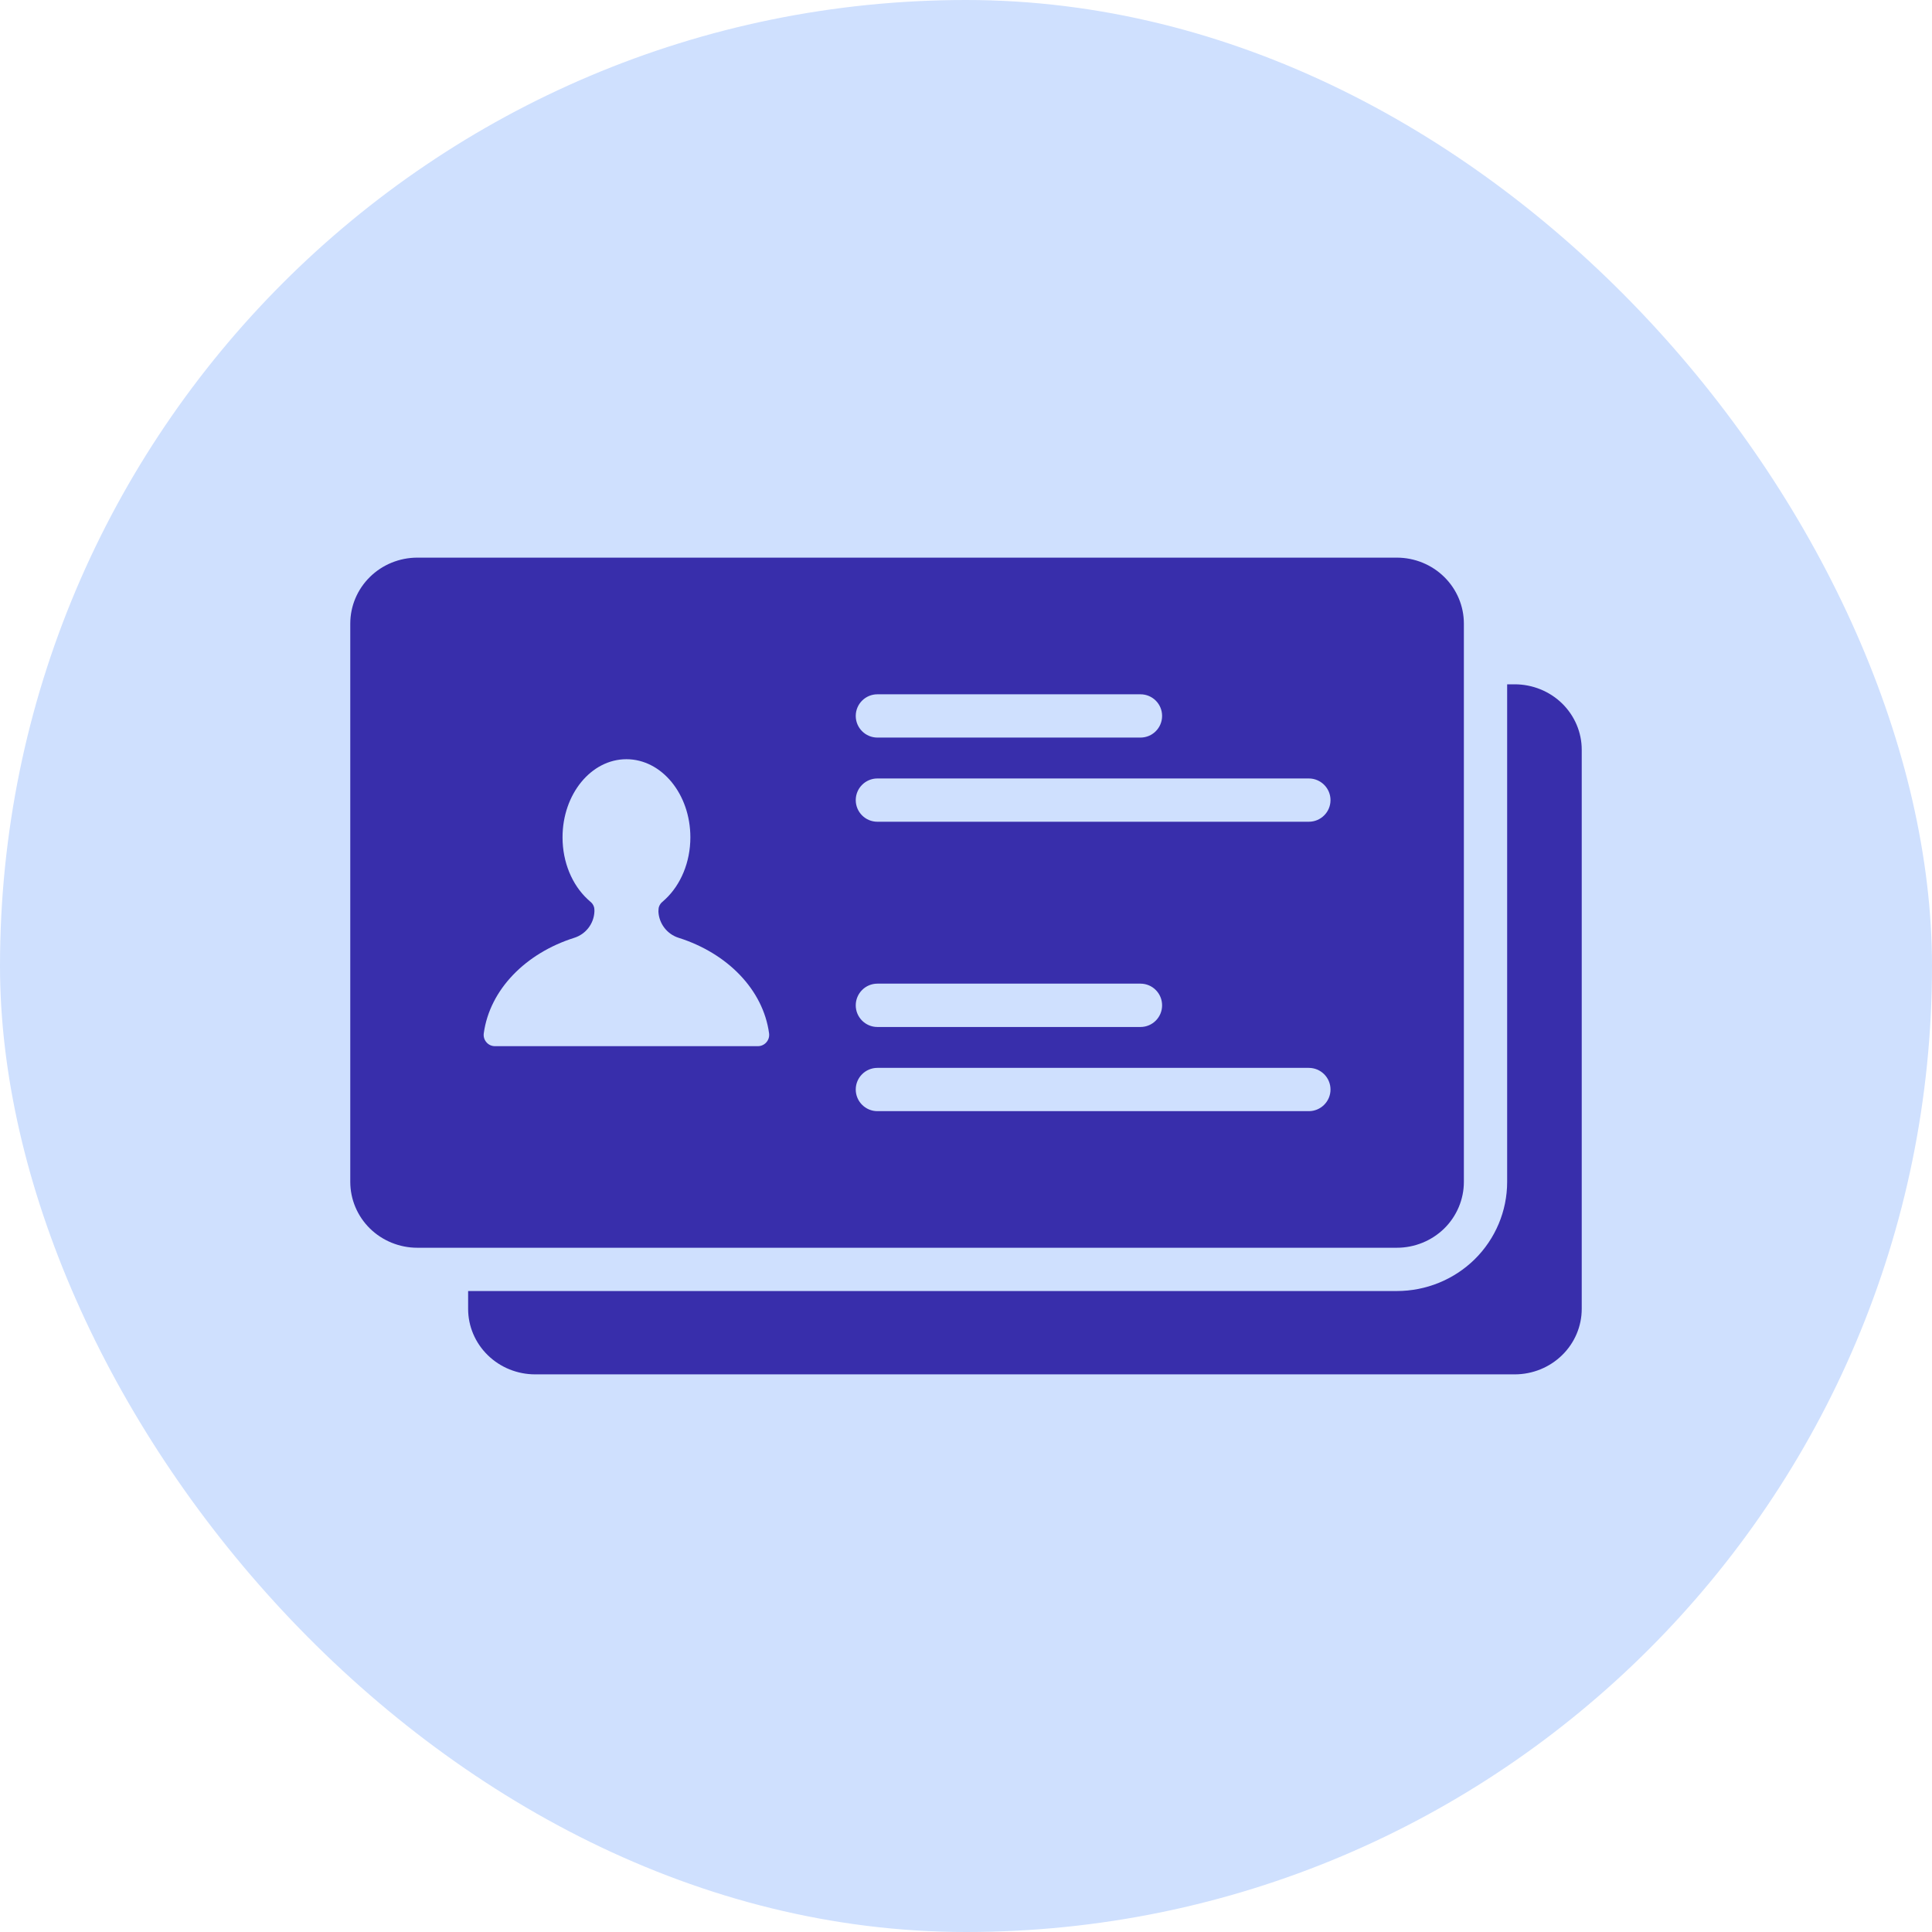
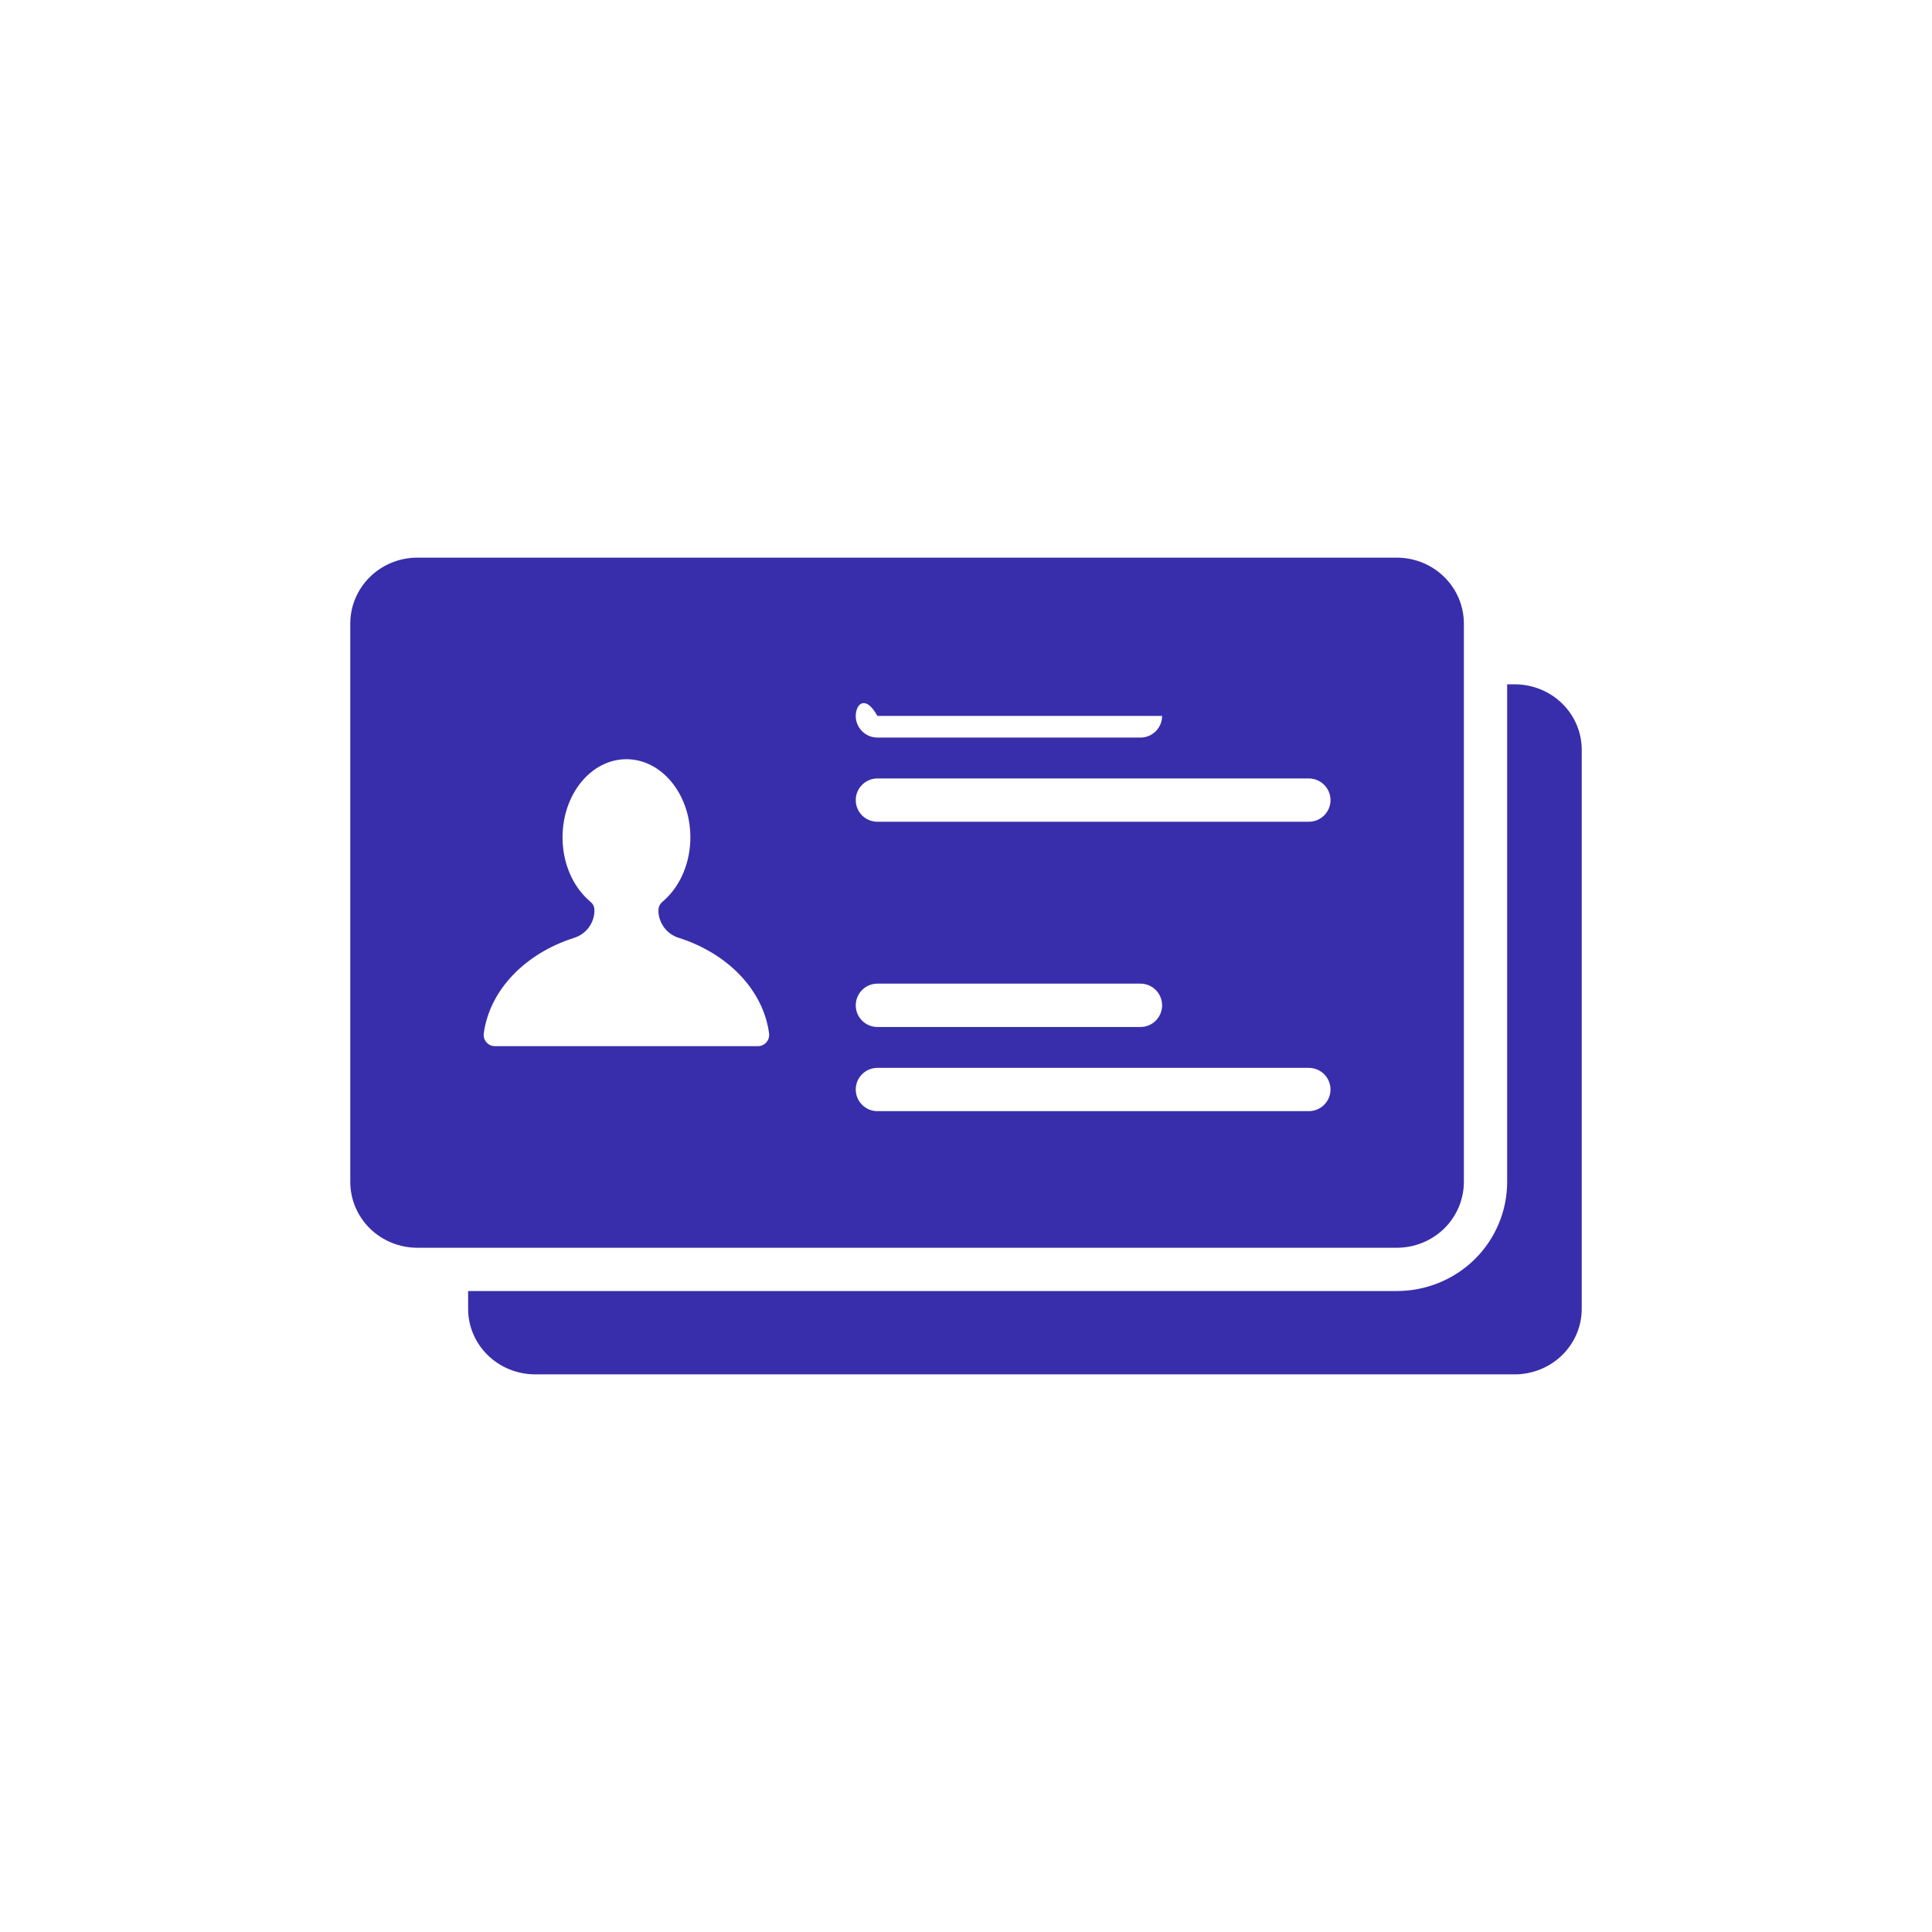
<svg xmlns="http://www.w3.org/2000/svg" width="30" height="30" viewBox="0 0 30 30" fill="none">
-   <rect width="30" height="30" rx="15" fill="#CFE0FE" />
-   <path fill-rule="evenodd" clip-rule="evenodd" d="M23.403 10.626H23.52C23.796 10.626 24.061 10.733 24.256 10.923C24.451 11.114 24.561 11.372 24.561 11.641V20.325C24.561 20.594 24.451 20.853 24.256 21.043C24.061 21.234 23.796 21.341 23.52 21.341H8.31C8.034 21.341 7.769 21.234 7.574 21.043C7.379 20.853 7.269 20.594 7.269 20.325V20.047H21.69C22.143 20.047 22.577 19.87 22.898 19.555C23.222 19.236 23.403 18.803 23.403 18.352V10.626ZM22.731 9.683C22.731 9.411 22.621 9.151 22.426 8.959C22.231 8.767 21.966 8.659 21.69 8.659H6.48C6.204 8.659 5.939 8.767 5.744 8.959C5.549 9.151 5.439 9.411 5.439 9.683V18.352C5.439 18.623 5.549 18.884 5.744 19.076C5.939 19.267 6.204 19.375 6.48 19.375H21.69C21.966 19.375 22.231 19.267 22.426 19.076C22.621 18.884 22.731 18.623 22.731 18.352V9.683ZM13.624 17.254H20.323C20.509 17.254 20.66 17.103 20.66 16.918C20.66 16.732 20.509 16.582 20.323 16.582H13.624C13.439 16.582 13.288 16.732 13.288 16.918C13.288 17.103 13.439 17.254 13.624 17.254ZM9.23 14.157C9.231 14.149 9.23 14.108 9.227 14.097C9.22 14.067 9.206 14.039 9.184 14.017C9.18 14.012 9.137 13.976 9.122 13.961C8.886 13.74 8.735 13.392 8.735 13.002C8.735 12.332 9.179 11.789 9.727 11.789C10.275 11.789 10.72 12.332 10.72 13.002C10.72 13.392 10.568 13.74 10.333 13.961C10.318 13.976 10.276 14.012 10.271 14.017C10.25 14.039 10.235 14.067 10.228 14.097C10.226 14.108 10.224 14.149 10.224 14.157C10.234 14.343 10.358 14.505 10.537 14.562C11.294 14.801 11.85 15.367 11.942 16.045C11.949 16.096 11.934 16.147 11.9 16.185C11.867 16.223 11.819 16.245 11.768 16.245C11.041 16.245 8.413 16.245 7.686 16.245C7.636 16.245 7.587 16.224 7.554 16.185C7.52 16.147 7.505 16.096 7.512 16.045C7.605 15.367 8.161 14.801 8.918 14.562C9.097 14.505 9.221 14.343 9.23 14.157ZM13.624 15.947H17.709C17.895 15.947 18.045 15.796 18.045 15.611C18.045 15.425 17.895 15.274 17.709 15.274H13.624C13.439 15.274 13.288 15.425 13.288 15.611C13.288 15.796 13.439 15.947 13.624 15.947ZM13.624 12.76H20.323C20.509 12.76 20.66 12.61 20.66 12.424C20.66 12.239 20.509 12.088 20.323 12.088H13.624C13.439 12.088 13.288 12.239 13.288 12.424C13.288 12.61 13.439 12.76 13.624 12.76ZM13.624 11.453H17.709C17.895 11.453 18.045 11.302 18.045 11.117C18.045 10.931 17.895 10.781 17.709 10.781H13.624C13.439 10.781 13.288 10.931 13.288 11.117C13.288 11.302 13.439 11.453 13.624 11.453Z" fill="#382EAB" />
+   <path fill-rule="evenodd" clip-rule="evenodd" d="M23.403 10.626H23.52C23.796 10.626 24.061 10.733 24.256 10.923C24.451 11.114 24.561 11.372 24.561 11.641V20.325C24.561 20.594 24.451 20.853 24.256 21.043C24.061 21.234 23.796 21.341 23.52 21.341H8.31C8.034 21.341 7.769 21.234 7.574 21.043C7.379 20.853 7.269 20.594 7.269 20.325V20.047H21.69C22.143 20.047 22.577 19.87 22.898 19.555C23.222 19.236 23.403 18.803 23.403 18.352V10.626ZM22.731 9.683C22.731 9.411 22.621 9.151 22.426 8.959C22.231 8.767 21.966 8.659 21.69 8.659H6.48C6.204 8.659 5.939 8.767 5.744 8.959C5.549 9.151 5.439 9.411 5.439 9.683V18.352C5.439 18.623 5.549 18.884 5.744 19.076C5.939 19.267 6.204 19.375 6.48 19.375H21.69C21.966 19.375 22.231 19.267 22.426 19.076C22.621 18.884 22.731 18.623 22.731 18.352V9.683ZM13.624 17.254H20.323C20.509 17.254 20.66 17.103 20.66 16.918C20.66 16.732 20.509 16.582 20.323 16.582H13.624C13.439 16.582 13.288 16.732 13.288 16.918C13.288 17.103 13.439 17.254 13.624 17.254ZM9.23 14.157C9.231 14.149 9.23 14.108 9.227 14.097C9.22 14.067 9.206 14.039 9.184 14.017C9.18 14.012 9.137 13.976 9.122 13.961C8.886 13.74 8.735 13.392 8.735 13.002C8.735 12.332 9.179 11.789 9.727 11.789C10.275 11.789 10.72 12.332 10.72 13.002C10.72 13.392 10.568 13.74 10.333 13.961C10.318 13.976 10.276 14.012 10.271 14.017C10.25 14.039 10.235 14.067 10.228 14.097C10.226 14.108 10.224 14.149 10.224 14.157C10.234 14.343 10.358 14.505 10.537 14.562C11.294 14.801 11.85 15.367 11.942 16.045C11.949 16.096 11.934 16.147 11.9 16.185C11.867 16.223 11.819 16.245 11.768 16.245C11.041 16.245 8.413 16.245 7.686 16.245C7.636 16.245 7.587 16.224 7.554 16.185C7.52 16.147 7.505 16.096 7.512 16.045C7.605 15.367 8.161 14.801 8.918 14.562C9.097 14.505 9.221 14.343 9.23 14.157ZM13.624 15.947H17.709C17.895 15.947 18.045 15.796 18.045 15.611C18.045 15.425 17.895 15.274 17.709 15.274H13.624C13.439 15.274 13.288 15.425 13.288 15.611C13.288 15.796 13.439 15.947 13.624 15.947ZM13.624 12.76H20.323C20.509 12.76 20.66 12.61 20.66 12.424C20.66 12.239 20.509 12.088 20.323 12.088H13.624C13.439 12.088 13.288 12.239 13.288 12.424C13.288 12.61 13.439 12.76 13.624 12.76ZM13.624 11.453H17.709C17.895 11.453 18.045 11.302 18.045 11.117H13.624C13.439 10.781 13.288 10.931 13.288 11.117C13.288 11.302 13.439 11.453 13.624 11.453Z" fill="#382EAB" />
</svg>